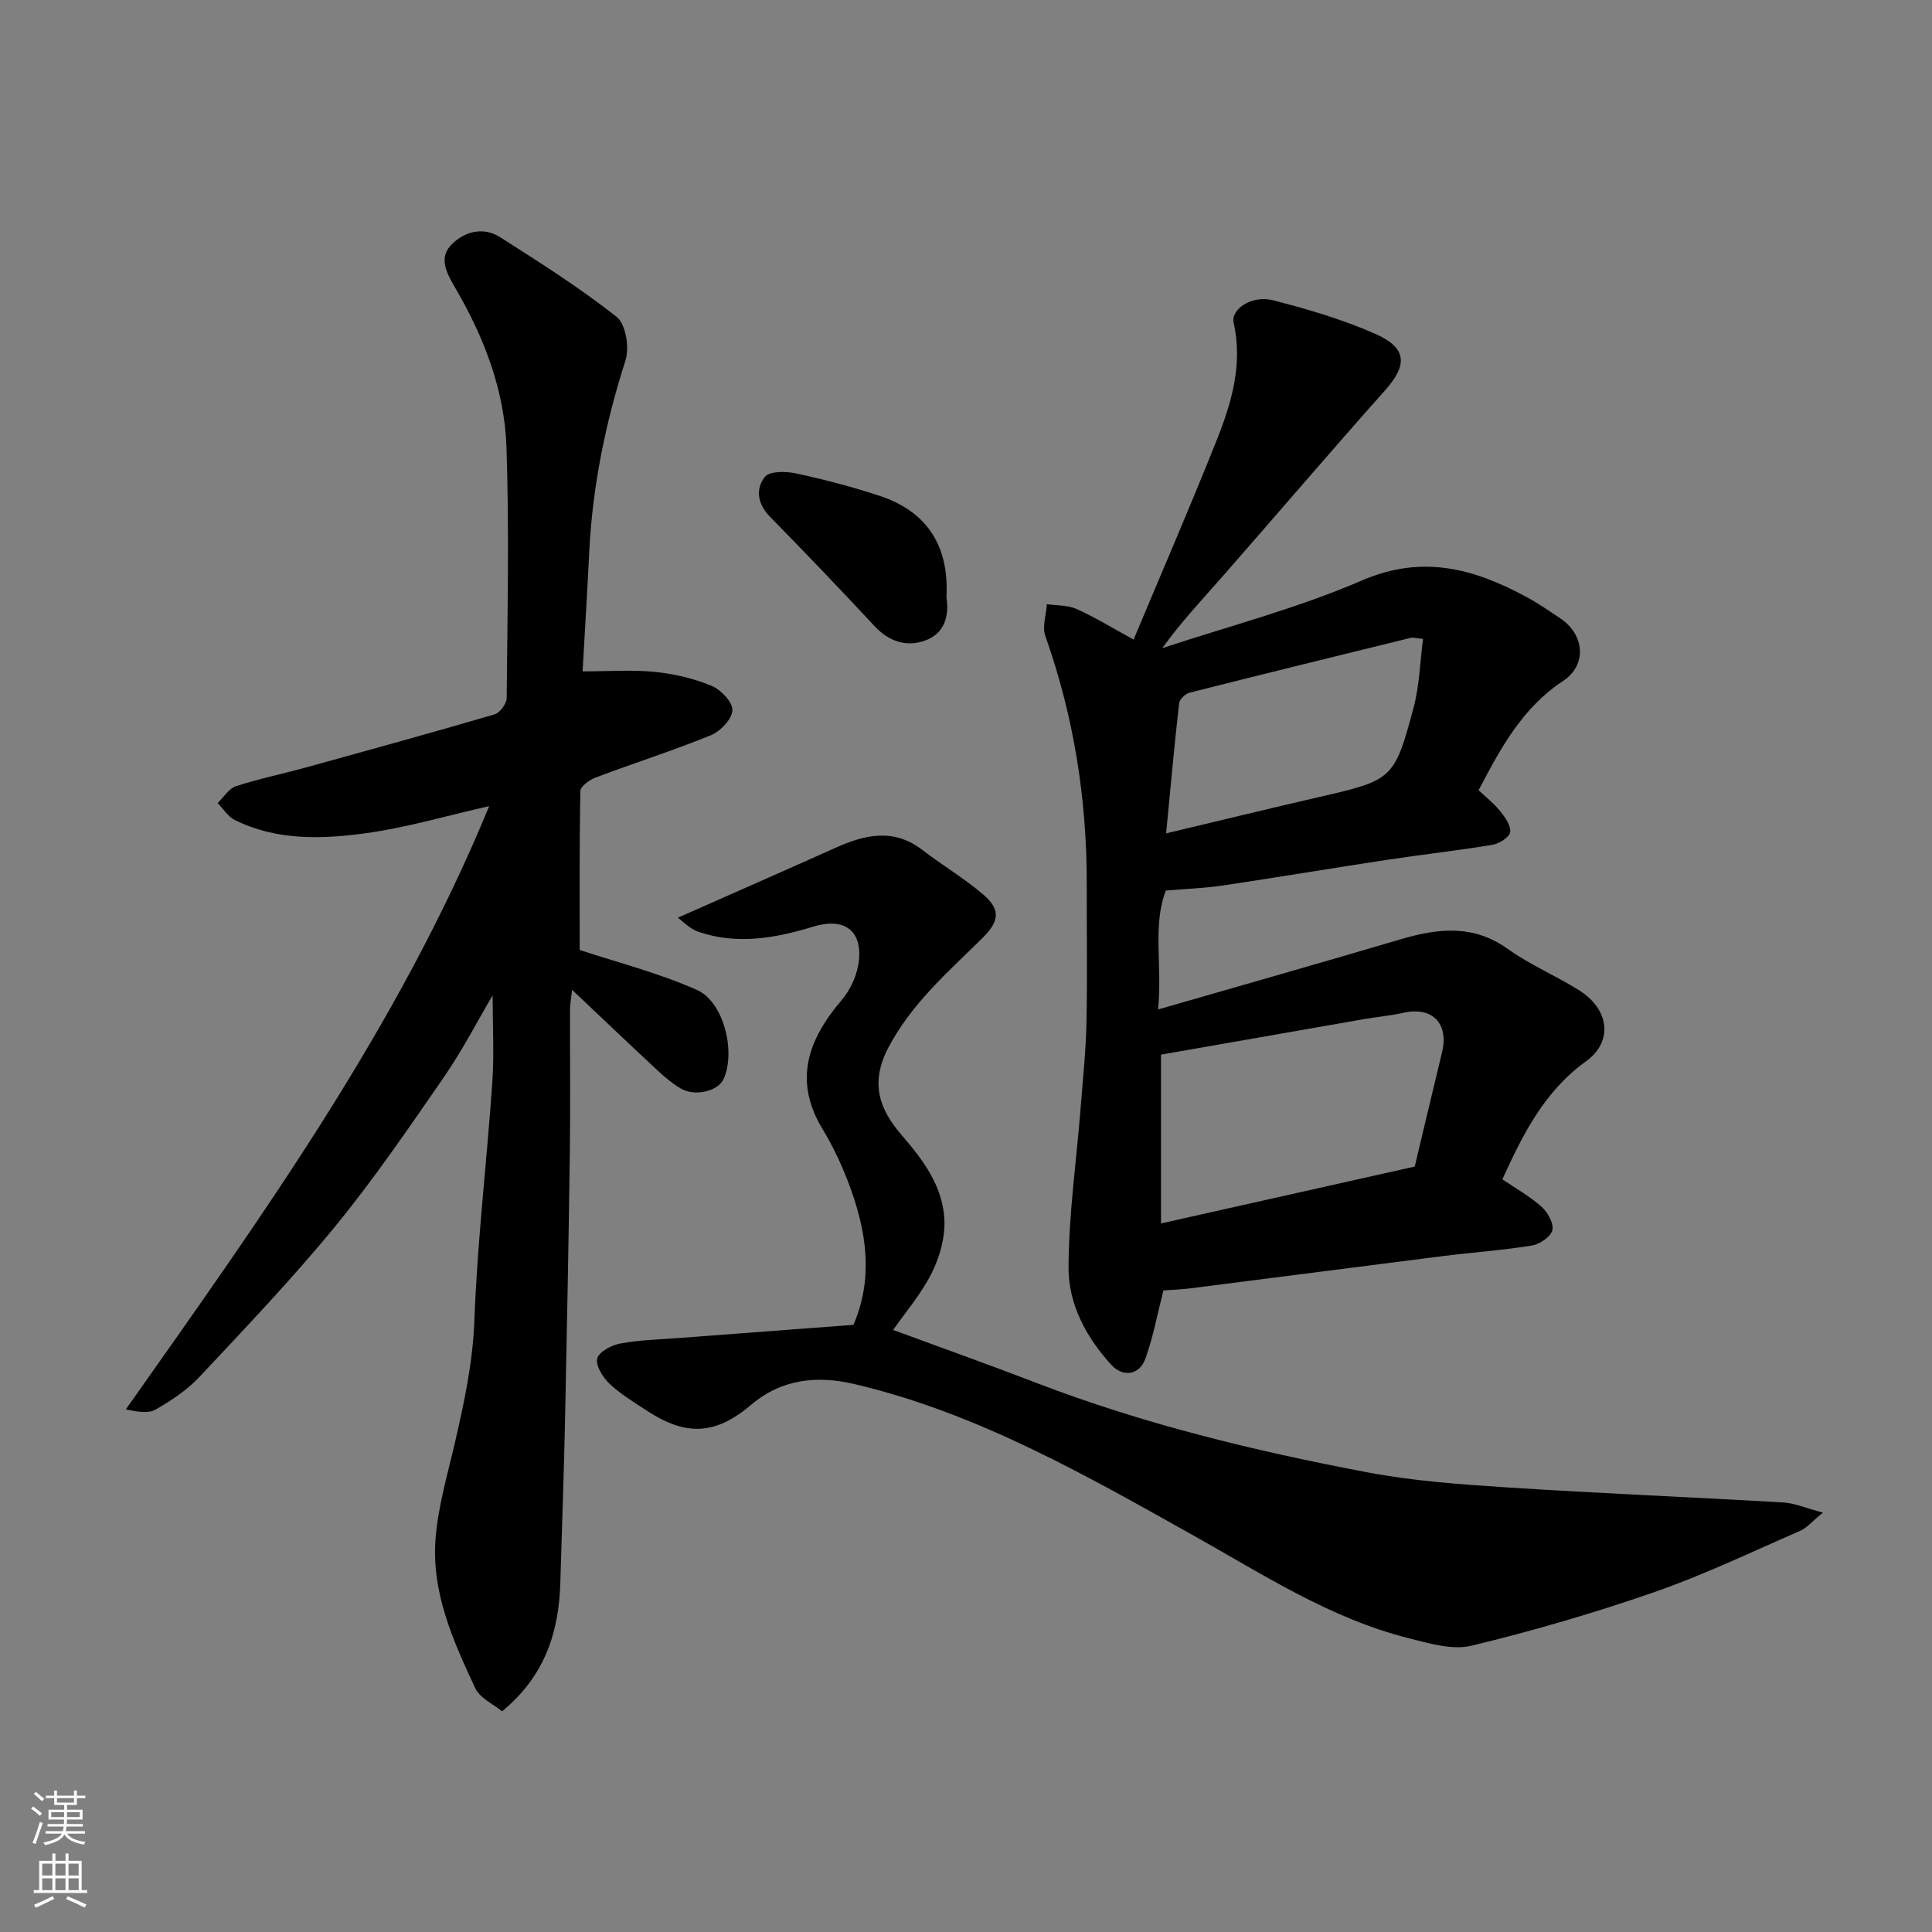
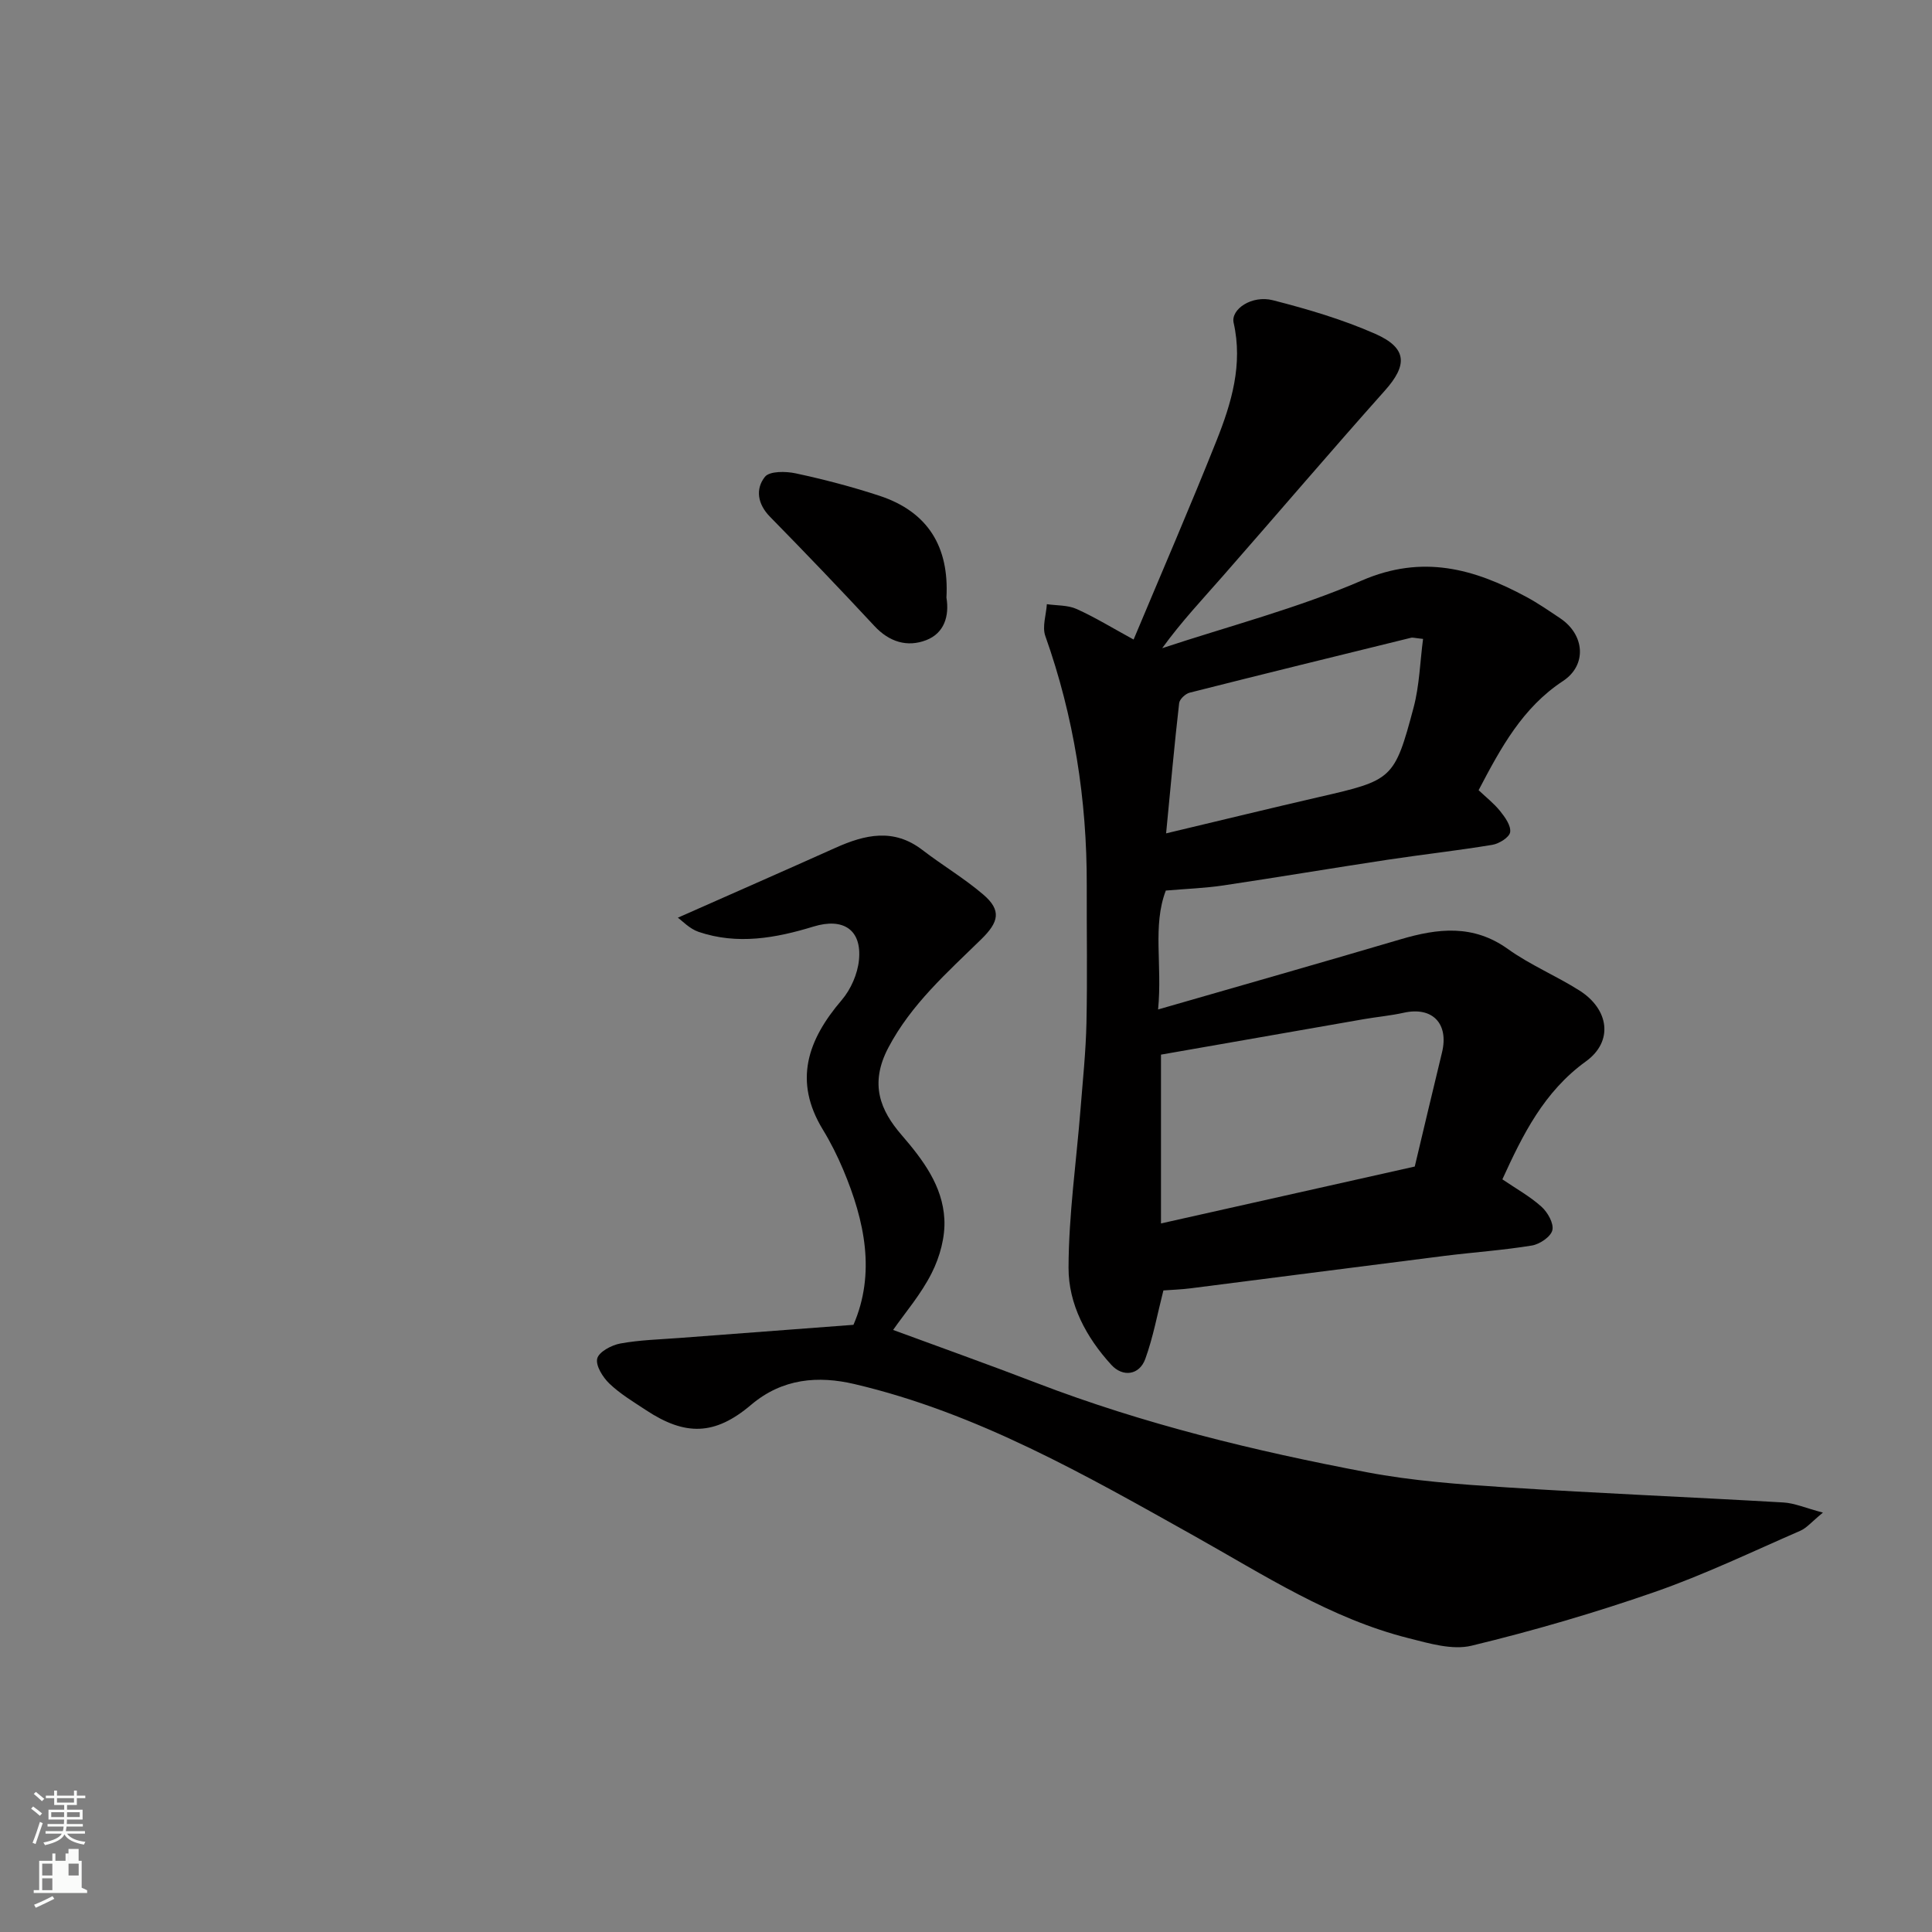
<svg xmlns="http://www.w3.org/2000/svg" enable-background="new 0 0 400 400" viewBox="0 0 400 400">
  <rect x="0" y="0" width="400" height="400" fill="#808080" stroke="none" />
  <g fill="#010000">
    <path d="m311.05 244.17c2.82 1.92 5.71 3.52 8.1 5.67 1.28 1.15 2.58 3.45 2.25 4.86-.32 1.35-2.61 2.9-4.23 3.17-5.97.98-12.03 1.39-18.04 2.14-17.54 2.21-35.07 4.49-52.61 6.72-1.95.25-3.93.31-5.65.44-1.24 4.85-2.11 9.66-3.75 14.18-1.23 3.39-4.67 3.81-7.02 1.24-5.22-5.7-8.89-12.57-8.87-20.12.03-10.98 1.62-21.96 2.49-32.94.47-5.92 1.09-11.83 1.22-17.76.2-9.5.03-19 .06-28.5.05-17.69-2.65-34.89-8.58-51.6-.68-1.91.18-4.37.32-6.58 2.07.3 4.33.17 6.17 1 3.84 1.73 7.46 3.96 11.79 6.32 5.83-13.92 11.71-27.48 17.18-41.21 3.09-7.76 5.48-15.76 3.53-24.37-.63-2.8 3.78-5.78 8.12-4.67 7.2 1.84 14.43 3.97 21.21 6.96 6.66 2.94 6.68 6.49 1.98 11.75-11.29 12.66-22.29 25.57-33.47 38.32-4.24 4.84-8.66 9.52-12.63 15.01 13.82-4.58 28.04-8.26 41.35-14.02 12.55-5.42 23.2-2.45 34.04 3.4 2.43 1.31 4.73 2.9 7.03 4.44 5.05 3.39 5.58 9.67.56 12.98-8.37 5.51-12.85 13.78-17.47 22.6 1.47 1.4 3.15 2.71 4.45 4.32 1.02 1.27 2.28 3.02 2.08 4.37-.15 1.06-2.27 2.38-3.67 2.62-7.25 1.2-14.56 2.01-21.83 3.11-11.3 1.71-22.58 3.61-33.89 5.3-3.74.56-7.55.69-11.9 1.06-2.79 7.32-.7 15.27-1.6 24.62 17.33-5 33.8-9.68 50.22-14.53 7.72-2.28 15.02-3.13 22.2 2.01 4.62 3.31 9.99 5.54 14.81 8.59 6.14 3.89 7.08 10.52 1.37 14.66-8.74 6.31-13.12 15.25-17.32 24.44zm-18.14-2.65c1.87-7.83 3.72-15.73 5.64-23.61 1.46-6-1.99-9.56-7.93-8.23-2.7.6-5.49.85-8.22 1.32-14.08 2.45-28.15 4.92-42.03 7.35v34.95c17.59-3.94 34.72-7.78 52.54-11.78zm-51.48-68.98c11.48-2.73 21.57-5.2 31.7-7.53 15.16-3.48 15.58-3.64 19.54-18.52 1.22-4.58 1.33-9.46 1.96-14.21-1.79-.19-2.14-.32-2.44-.25-15.3 3.76-30.61 7.51-45.88 11.38-.88.22-2.09 1.35-2.18 2.17-.99 8.62-1.76 17.26-2.7 26.96z" />
-     <path d="m120.62 139c5.56 0 10.3-.36 14.96.11 3.98.4 8.03 1.35 11.72 2.87 1.93.79 4.42 3.39 4.34 5.07-.08 1.84-2.5 4.37-4.48 5.18-7.83 3.19-15.91 5.76-23.83 8.74-1.28.48-3.15 1.83-3.17 2.81-.22 11.22-.14 22.45-.14 32.9 7.91 2.62 16.41 4.77 24.3 8.29 5.64 2.52 8.05 13.03 5.45 18.51-1.16 2.45-5.9 3.59-8.77 1.91-1.68-.98-3.23-2.25-4.66-3.58-5.82-5.41-11.57-10.9-17.9-16.88-.19 1.79-.42 2.98-.42 4.17-.03 9.83.09 19.66-.04 29.49-.25 18.43-.6 36.86-.99 55.29-.24 11.27-.65 22.53-.98 33.8-.3 10.24-3.19 19.33-12.06 26.63-1.82-1.51-4.59-2.72-5.55-4.78-4.57-9.77-9.08-19.8-8.23-30.88.52-6.77 2.51-13.44 4.05-20.1 1.91-8.29 3.67-16.48 3.99-25.14.61-16.43 2.58-32.8 3.71-49.22.42-6.04.07-12.14.07-18.11-3.14 5.32-6.24 11.35-10.05 16.88-7.23 10.47-14.43 21.03-22.48 30.87-8.88 10.85-18.59 21.02-28.18 31.26-2.53 2.7-5.79 4.85-9.02 6.72-1.52.88-3.76.52-6.2-.02 28.05-39.8 56.36-79.04 75.22-124.89-8.89 2.01-17.13 4.46-25.55 5.61-9.12 1.25-18.46 1.55-27.11-2.73-1.42-.7-2.39-2.32-3.56-3.52 1.25-1.2 2.3-2.99 3.79-3.48 4.61-1.52 9.4-2.49 14.1-3.78 13.16-3.63 26.33-7.26 39.43-11.09 1.11-.33 2.51-2.2 2.52-3.37.16-17.33.54-34.67-.04-51.98-.4-11.56-4.48-22.33-10.26-32.36-1.72-2.98-3.98-6.41-1.35-9.31 2.5-2.76 6.59-4.14 10.25-1.81 8.23 5.24 16.51 10.49 24.16 16.51 1.89 1.49 2.69 6.35 1.85 8.98-4.16 13-6.86 26.19-7.52 39.81-.41 8.39-.93 16.77-1.37 24.62z" />
    <path d="m184.91 275.35c9.43 3.48 19.67 7.12 29.81 11.02 22.13 8.49 45.06 14.04 68.26 18.44 9.48 1.8 19.21 2.51 28.86 3.13 19.12 1.24 38.26 2.02 57.39 3.13 2.3.13 4.56 1.14 8.19 2.1-2.31 1.88-3.34 3.17-4.69 3.76-10 4.35-19.88 9.1-30.16 12.68-12.42 4.32-25.1 8.02-37.88 11.11-3.99.97-8.78-.47-13.02-1.54-16.2-4.07-30.02-13.12-44.4-21.17-22.47-12.58-44.94-25.49-70.35-31.45-7.48-1.76-14.91-1.22-21.42 4.3-7.53 6.39-13.66 6.45-21.79 1.07-2.59-1.71-5.31-3.34-7.53-5.46-1.37-1.31-2.89-3.73-2.53-5.2.34-1.38 2.96-2.78 4.77-3.11 4.03-.74 8.17-.84 12.27-1.15 11.84-.91 23.68-1.79 36.01-2.72 4.61-10.66 2.36-21.46-2.12-32.11-1.2-2.86-2.61-5.67-4.22-8.31-6.14-10.07-3.14-18.58 3.91-26.82 1.89-2.21 3.29-5.41 3.57-8.29.62-6.27-3.25-8.81-9.4-6.93-7.83 2.4-15.78 3.83-23.81 1.1-1.86-.63-3.38-2.29-4.29-2.93 11.15-4.94 21.92-9.66 32.66-14.48 6.09-2.73 12.03-4.11 17.96.45 4.14 3.18 8.68 5.87 12.63 9.25 3.81 3.27 3.2 5.69-.43 9.24-7.06 6.91-14.51 13.45-19.25 22.47-3.95 7.52-1.62 12.99 2.73 18.03 4.48 5.19 8.51 10.55 8.88 17.44.2 3.68-.92 7.79-2.6 11.13-2.21 4.42-5.55 8.29-8.01 11.82z" />
    <path d="m195.95 123.72c.63 3.82-.45 7.38-4.2 8.82-3.92 1.51-7.65.37-10.72-2.94-7.09-7.63-14.3-15.16-21.6-22.6-2.61-2.65-3.05-5.78-1.06-8.28.97-1.21 4.34-1.16 6.41-.71 5.85 1.26 11.67 2.78 17.35 4.65 9.99 3.31 14.4 10.55 13.82 21.06z" />
  </g>
  <path d="m6.44 374.46.42-.45c.65.47 1.27.95 1.85 1.44l-.45.49c-.65-.56-1.25-1.06-1.82-1.48m.93 7.33-.63-.26c.55-1.36 1.05-2.8 1.52-4.33.19.1.38.19.59.27-.46 1.29-.95 2.73-1.48 4.32m-.38-10.38.44-.42c.43.34 1.01.82 1.74 1.44l-.49.49c-.53-.51-1.09-1.01-1.69-1.51m2.5.35h1.72v-1.04h.59v1.04h3.52v-1.04h.59v1.04h1.75v.53h-1.75v1.42h-2.03v.97h3.22v2.03h-3.24c0 .35-.01.66-.03.93h3.32v.53h-3.37c-.03.27-.08.58-.15.94h3.96v.53h-3.71c.67.92 1.93 1.48 3.79 1.68-.13.24-.23.44-.29.59-2.13-.38-3.48-1.08-4.04-2.12-.43.97-1.77 1.72-4.03 2.23-.09-.19-.2-.37-.33-.55 2.1-.42 3.37-1.03 3.81-1.83h-3.36v-.53h3.58c.08-.29.13-.61.16-.94h-3.33v-.53h3.39c.02-.27.04-.58.04-.93h-3.23v-2.03h3.25v-.97h-2.07v-1.42h-1.73zm1.12 3.44v1h2.65c.01-.3.02-.44.01-.4v-.25-.35zm1.19-2h3.52v-.91h-3.52zm4.71 2h-2.63v.59c0 .15-.01.28-.01.4h2.64z" fill="#fafbfa" />
-   <path d="m13.56 383.74h.63v1.52h2.72v6.07h1.13v.6h-11.06v-.6h1.13v-6.07h2.73v-1.52h.63v1.52h2.1v-1.52zm-2.69 8.83.38.56c-1.24.63-2.53 1.25-3.85 1.85-.1-.21-.21-.42-.34-.63 1.36-.55 2.63-1.15 3.81-1.78m-2.13-4.27h2.1v-2.45h-2.1zm0 3.04h2.1v-2.46h-2.1zm2.72-3.04h2.1v-2.45h-2.1zm0 3.04h2.1v-2.46h-2.1zm6.07 3.6c-1.41-.71-2.7-1.3-3.86-1.78l.35-.56c1.45.62 2.75 1.19 3.88 1.72zm-1.25-9.09h-2.1v2.45h2.1zm-2.09 5.49h2.1v-2.46h-2.1z" fill="#fafbfa" />
+   <path d="m13.56 383.74h.63v1.52h2.72v6.07h1.13v.6h-11.06v-.6h1.13v-6.07h2.73v-1.52h.63v1.52h2.1v-1.52zm-2.69 8.83.38.56c-1.24.63-2.53 1.25-3.85 1.85-.1-.21-.21-.42-.34-.63 1.36-.55 2.63-1.15 3.81-1.78m-2.13-4.27h2.1v-2.45h-2.1zm0 3.04h2.1v-2.46h-2.1zm2.72-3.04h2.1v-2.45h-2.1zh2.1v-2.46h-2.1zm6.07 3.6c-1.41-.71-2.7-1.3-3.86-1.78l.35-.56c1.45.62 2.75 1.19 3.88 1.72zm-1.25-9.09h-2.1v2.45h2.1zm-2.09 5.49h2.1v-2.46h-2.1z" fill="#fafbfa" />
</svg>